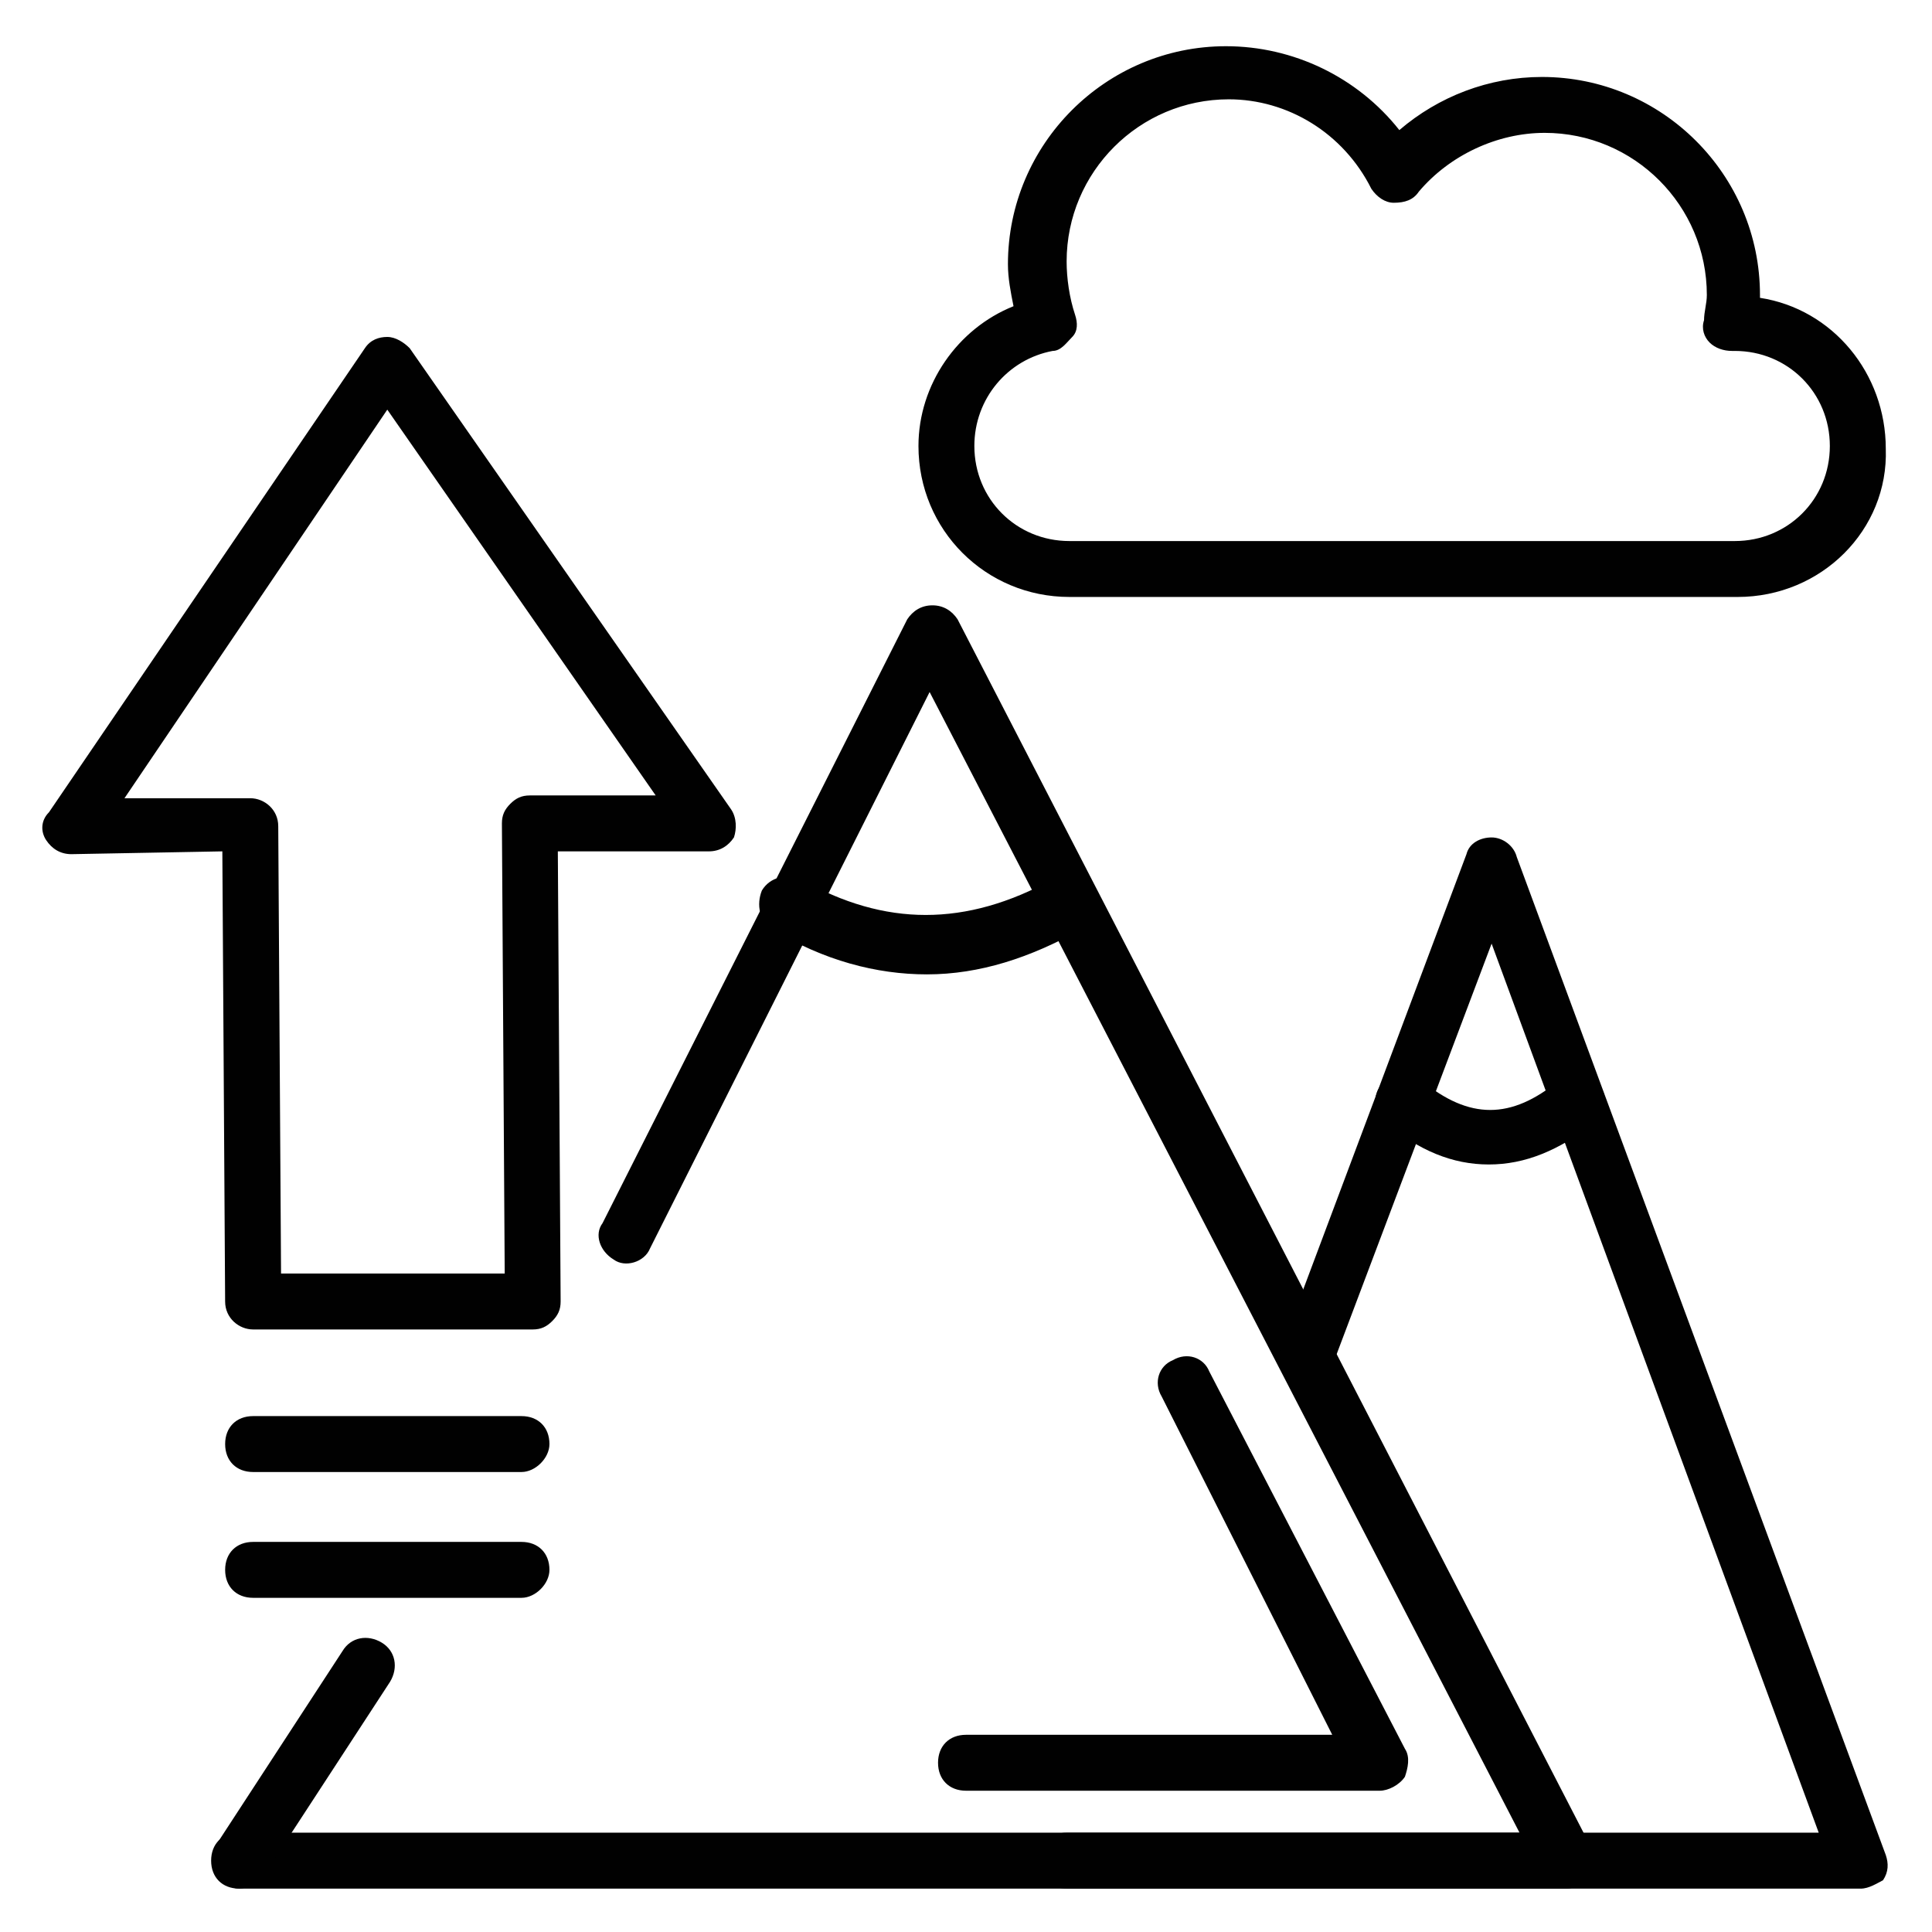
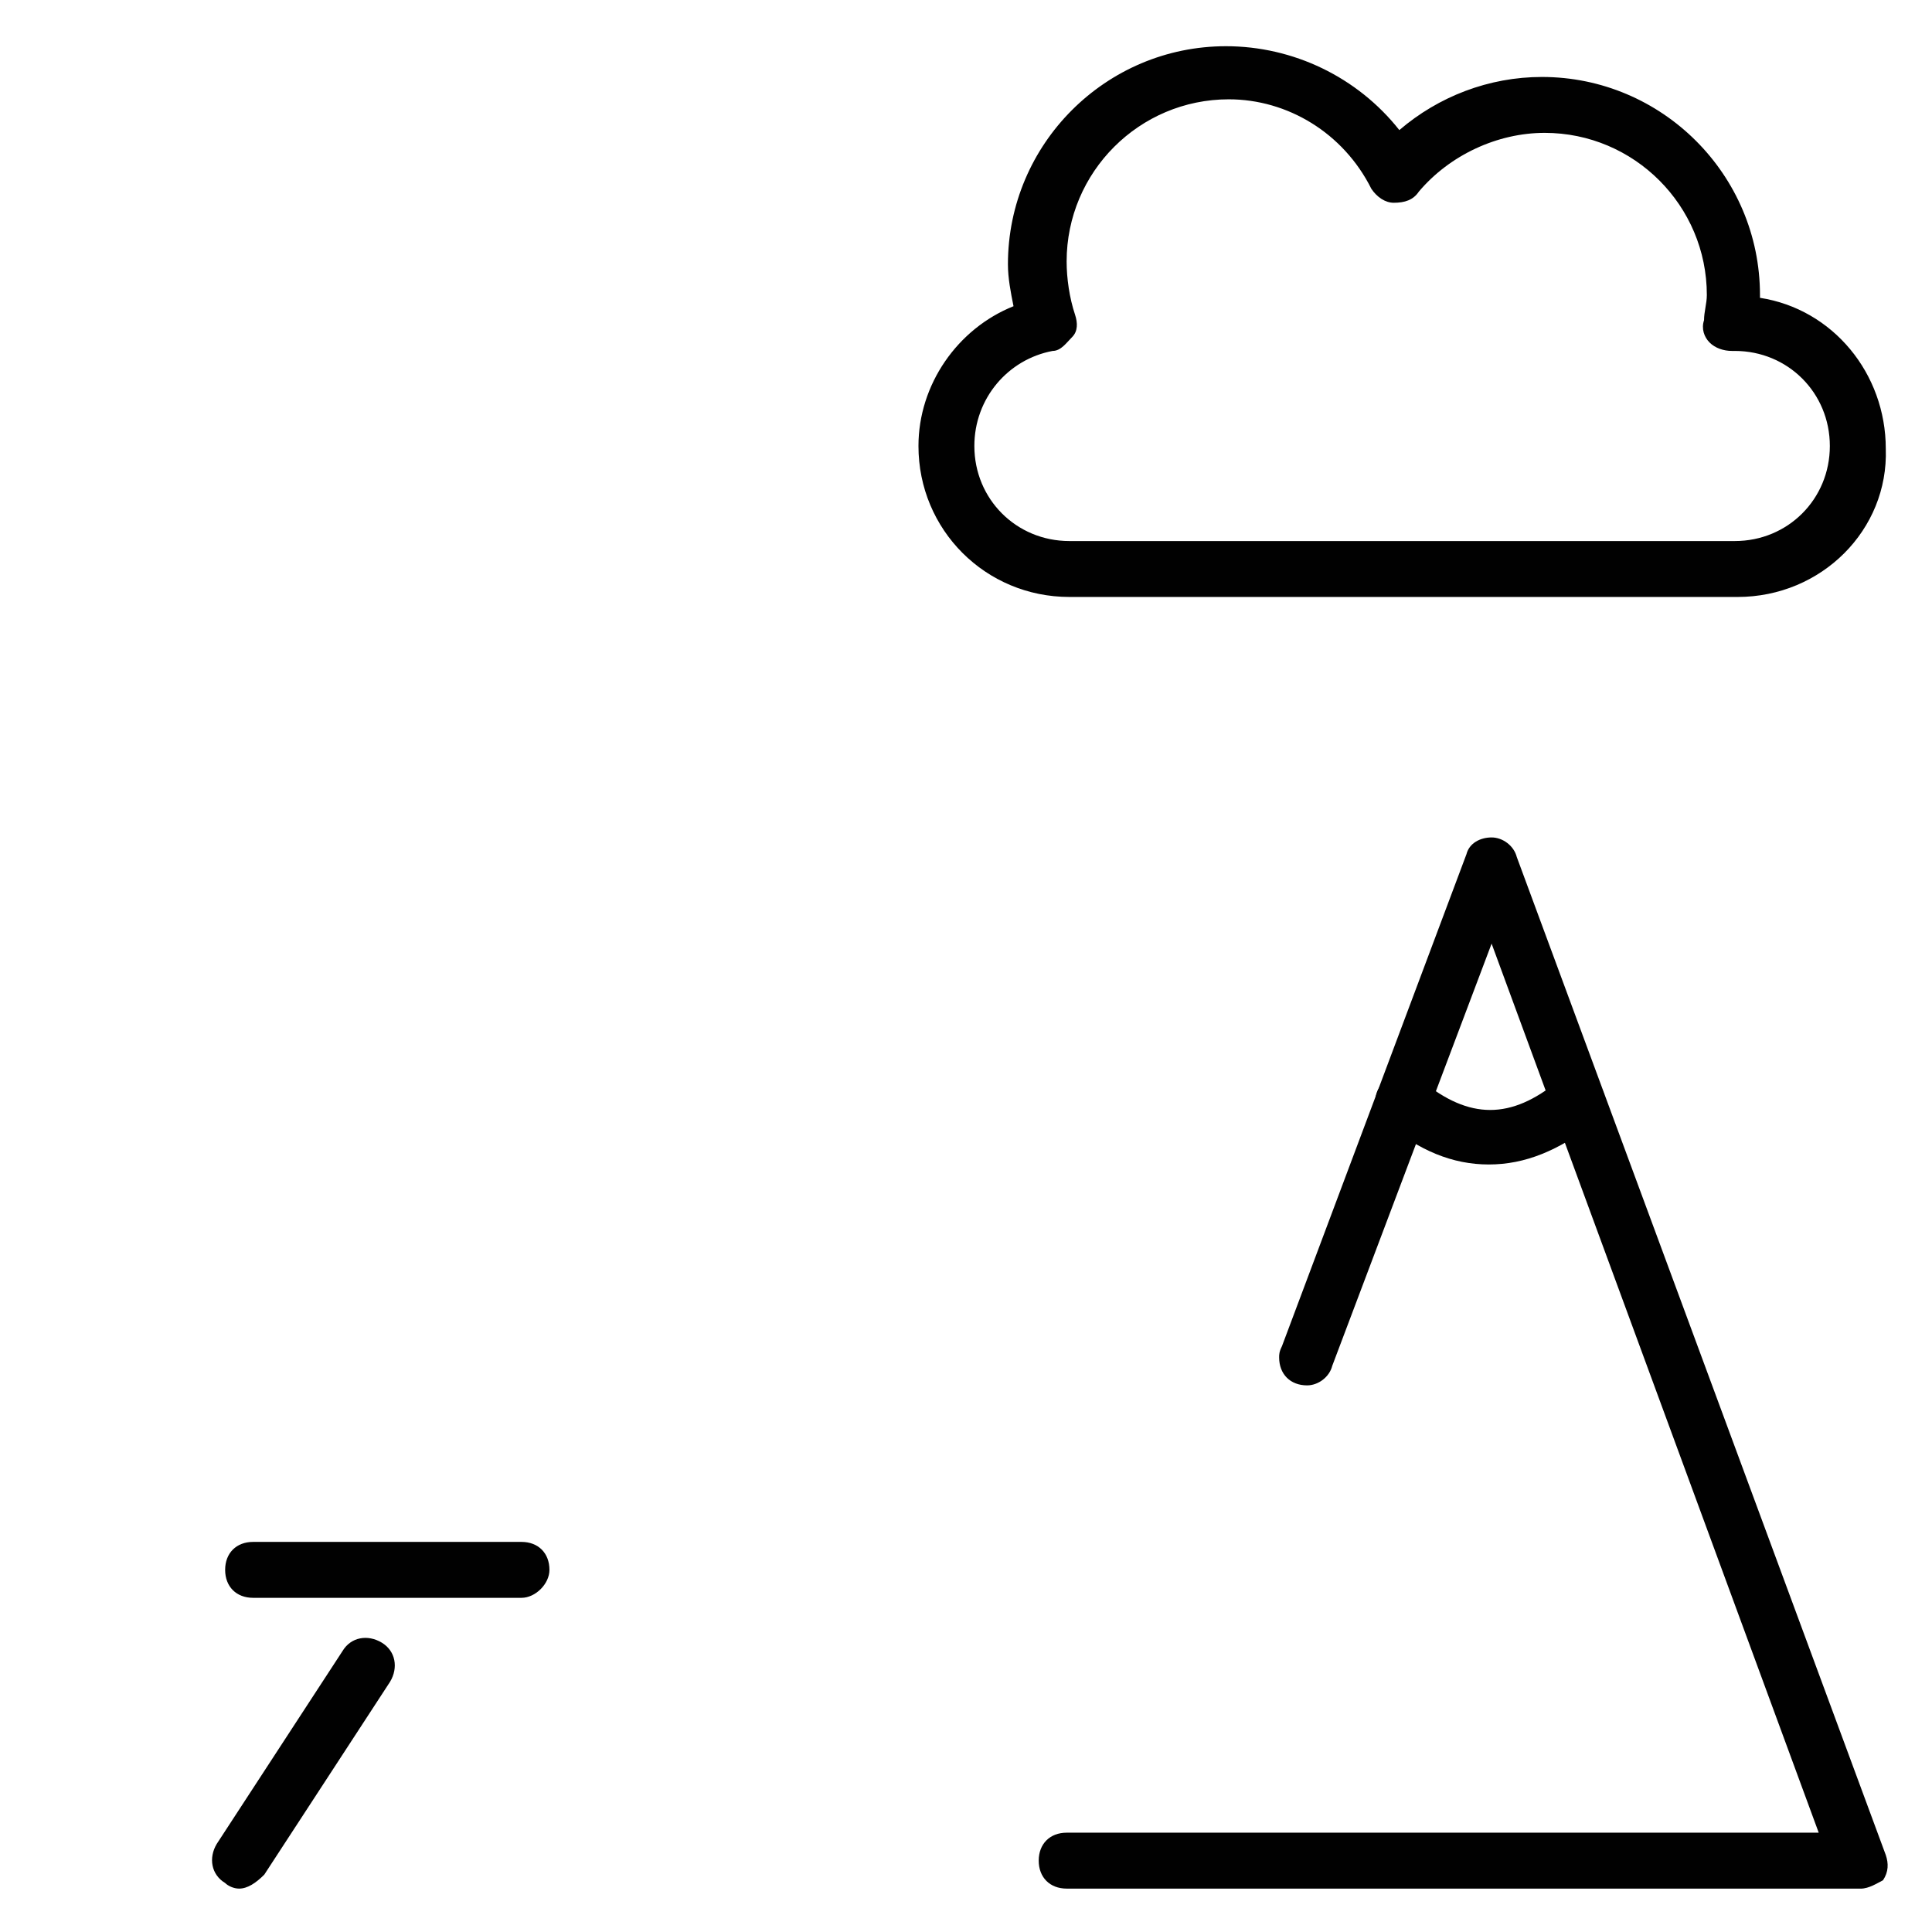
<svg xmlns="http://www.w3.org/2000/svg" width="800px" height="800px" version="1.1" viewBox="144 144 512 512">
  <g fill="#010101">
-     <path d="m559.29 644.5h-351.93c-4.445 0-7.41-2.965-7.41-7.41 0-4.445 2.965-7.41 7.41-7.41h339.33l-156.33-302.29-74.09 147.44c-1.48 3.703-6.668 5.188-9.633 2.965-3.703-2.223-5.188-6.668-2.965-9.633l80.758-160.04c1.48-2.223 3.703-3.703 6.668-3.703 2.965 0 5.188 1.48 6.668 3.703l168.18 326c1.48 2.223 0.742 5.188 0 7.41-2.219 1.48-4.441 2.965-6.664 2.965z" />
    <path d="m637.09 644.5h-210.41c-4.445 0-7.41-2.965-7.41-7.41 0-4.445 2.965-7.41 7.41-7.41h199.3l-86.688-235.61-42.23 111.88c-0.738 2.965-3.703 5.188-6.668 5.188-4.445 0-7.41-2.965-7.41-7.41 0-0.742 0-1.48 0.742-2.965l48.898-130.39c0.742-2.965 3.703-4.445 6.668-4.445s5.926 2.223 6.668 5.188l97.797 264.5c0.742 2.223 0.742 4.445-0.742 6.668-1.477 0.738-3.699 2.223-5.922 2.223z" />
    <path d="m207.37 644.5c-1.48 0-2.965-0.742-3.703-1.48-3.703-2.223-4.445-6.668-2.223-10.371l33.34-51.121c2.223-3.703 6.668-4.445 10.371-2.223 3.703 2.223 4.445 6.668 2.223 10.371l-33.34 51.121c-2.223 2.219-4.445 3.703-6.668 3.703z" />
-     <path d="m389.62 402.22c-13.336 0-27.414-3.703-40.75-11.855-3.703-2.223-4.445-6.668-2.965-10.371 2.223-3.703 6.668-4.445 10.371-2.965 22.227 12.594 43.711 12.594 66.68 0 3.703-2.223 8.148-0.742 10.371 2.965 2.223 3.703 0.742 8.148-2.965 10.371-13.328 7.41-26.664 11.855-40.742 11.855z" />
    <path d="m538.55 452.6c-9.633 0-18.523-3.703-27.414-11.113-2.965-2.965-3.703-7.41-0.742-10.371 2.965-2.965 7.41-3.703 10.371-0.742 12.594 10.371 23.707 10.371 36.305 0 2.965-2.965 8.148-2.223 10.371 0.742 2.965 2.965 2.223 8.148-0.742 10.371-9.625 7.41-18.516 11.113-28.148 11.113z" />
-     <path d="m509.65 618.56h-109.65c-4.445 0-7.41-2.965-7.41-7.41 0-4.445 2.965-7.41 7.41-7.41h97.059l-45.199-89.645c-2.223-3.703-0.742-8.148 2.965-9.633 3.703-2.223 8.148-0.742 9.633 2.965l51.863 100.02c1.48 2.223 0.742 5.188 0 7.41-1.484 2.223-4.445 3.703-6.668 3.703z" />
    <path d="m604.48 302.2h-177.07c-22.227 0-40.008-17.781-40.008-40.008 0-16.301 10.371-31.117 25.191-37.043-0.742-3.703-1.48-7.41-1.48-11.113 0-31.859 25.93-57.789 57.789-57.789 17.781 0 34.82 8.148 45.938 22.227 10.371-8.891 23.707-14.078 37.785-14.078 31.859 0 57.789 25.93 57.789 57.789v0.742c19.262 2.965 33.34 20.004 33.34 40.008 0.742 21.484-17.043 39.266-39.27 39.266zm-134.84-131.88c-23.707 0-42.973 19.262-42.973 42.973 0 4.445 0.742 9.633 2.223 14.078 0.742 2.223 0.742 4.445-0.742 5.926-1.48 1.48-2.965 3.703-5.188 3.703-11.855 2.223-20.746 12.594-20.746 25.191 0 14.078 11.113 25.191 25.191 25.191h176.33c14.078 0 25.191-11.113 25.191-25.191s-11.113-25.191-25.191-25.191h-0.742c-2.223 0-4.445-0.742-5.926-2.223-1.48-1.48-2.223-3.703-1.48-5.926 0-2.223 0.742-4.445 0.742-6.668 0-23.707-19.262-42.973-42.973-42.973-12.594 0-25.191 5.926-33.34 15.559-1.48 2.223-3.703 2.965-6.668 2.965-2.223 0-4.445-1.48-5.926-3.703-7.41-14.82-22.227-23.711-37.785-23.711z" />
-     <path d="m285.16 496.32h-74.09c-3.703 0-7.41-2.965-7.41-7.41l-0.738-119.29-40.012 0.742c-2.965 0-5.188-1.48-6.668-3.703-1.48-2.223-1.48-5.188 0.742-7.41l83.723-122.99c1.48-2.223 3.703-2.965 5.926-2.965 2.223 0 4.445 1.48 5.926 2.965l85.203 122.25c1.48 2.223 1.48 5.188 0.742 7.41-1.48 2.223-3.703 3.703-6.668 3.703h-40.008l0.742 119.29c0 2.223-0.742 3.703-2.223 5.188-1.484 1.48-2.965 2.223-5.188 2.223zm-66.68-14.82h59.273l-0.742-119.29c0-2.223 0.742-3.703 2.223-5.188 1.48-1.48 2.965-2.223 5.188-2.223h33.34l-71.125-102.24-69.648 102.98h33.34c3.703 0 7.41 2.965 7.41 7.41z" />
-     <path d="m282.2 534.1h-71.125c-4.445 0-7.41-2.965-7.41-7.41 0-4.445 2.965-7.41 7.41-7.41h71.125c4.445 0 7.41 2.965 7.41 7.41 0 3.703-3.703 7.41-7.41 7.41z" />
    <path d="m282.2 567.44h-71.125c-4.445 0-7.41-2.965-7.41-7.41s2.965-7.41 7.41-7.41h71.125c4.445 0 7.41 2.965 7.41 7.41 0 3.707-3.703 7.41-7.41 7.41z" />
  </g>
</svg>